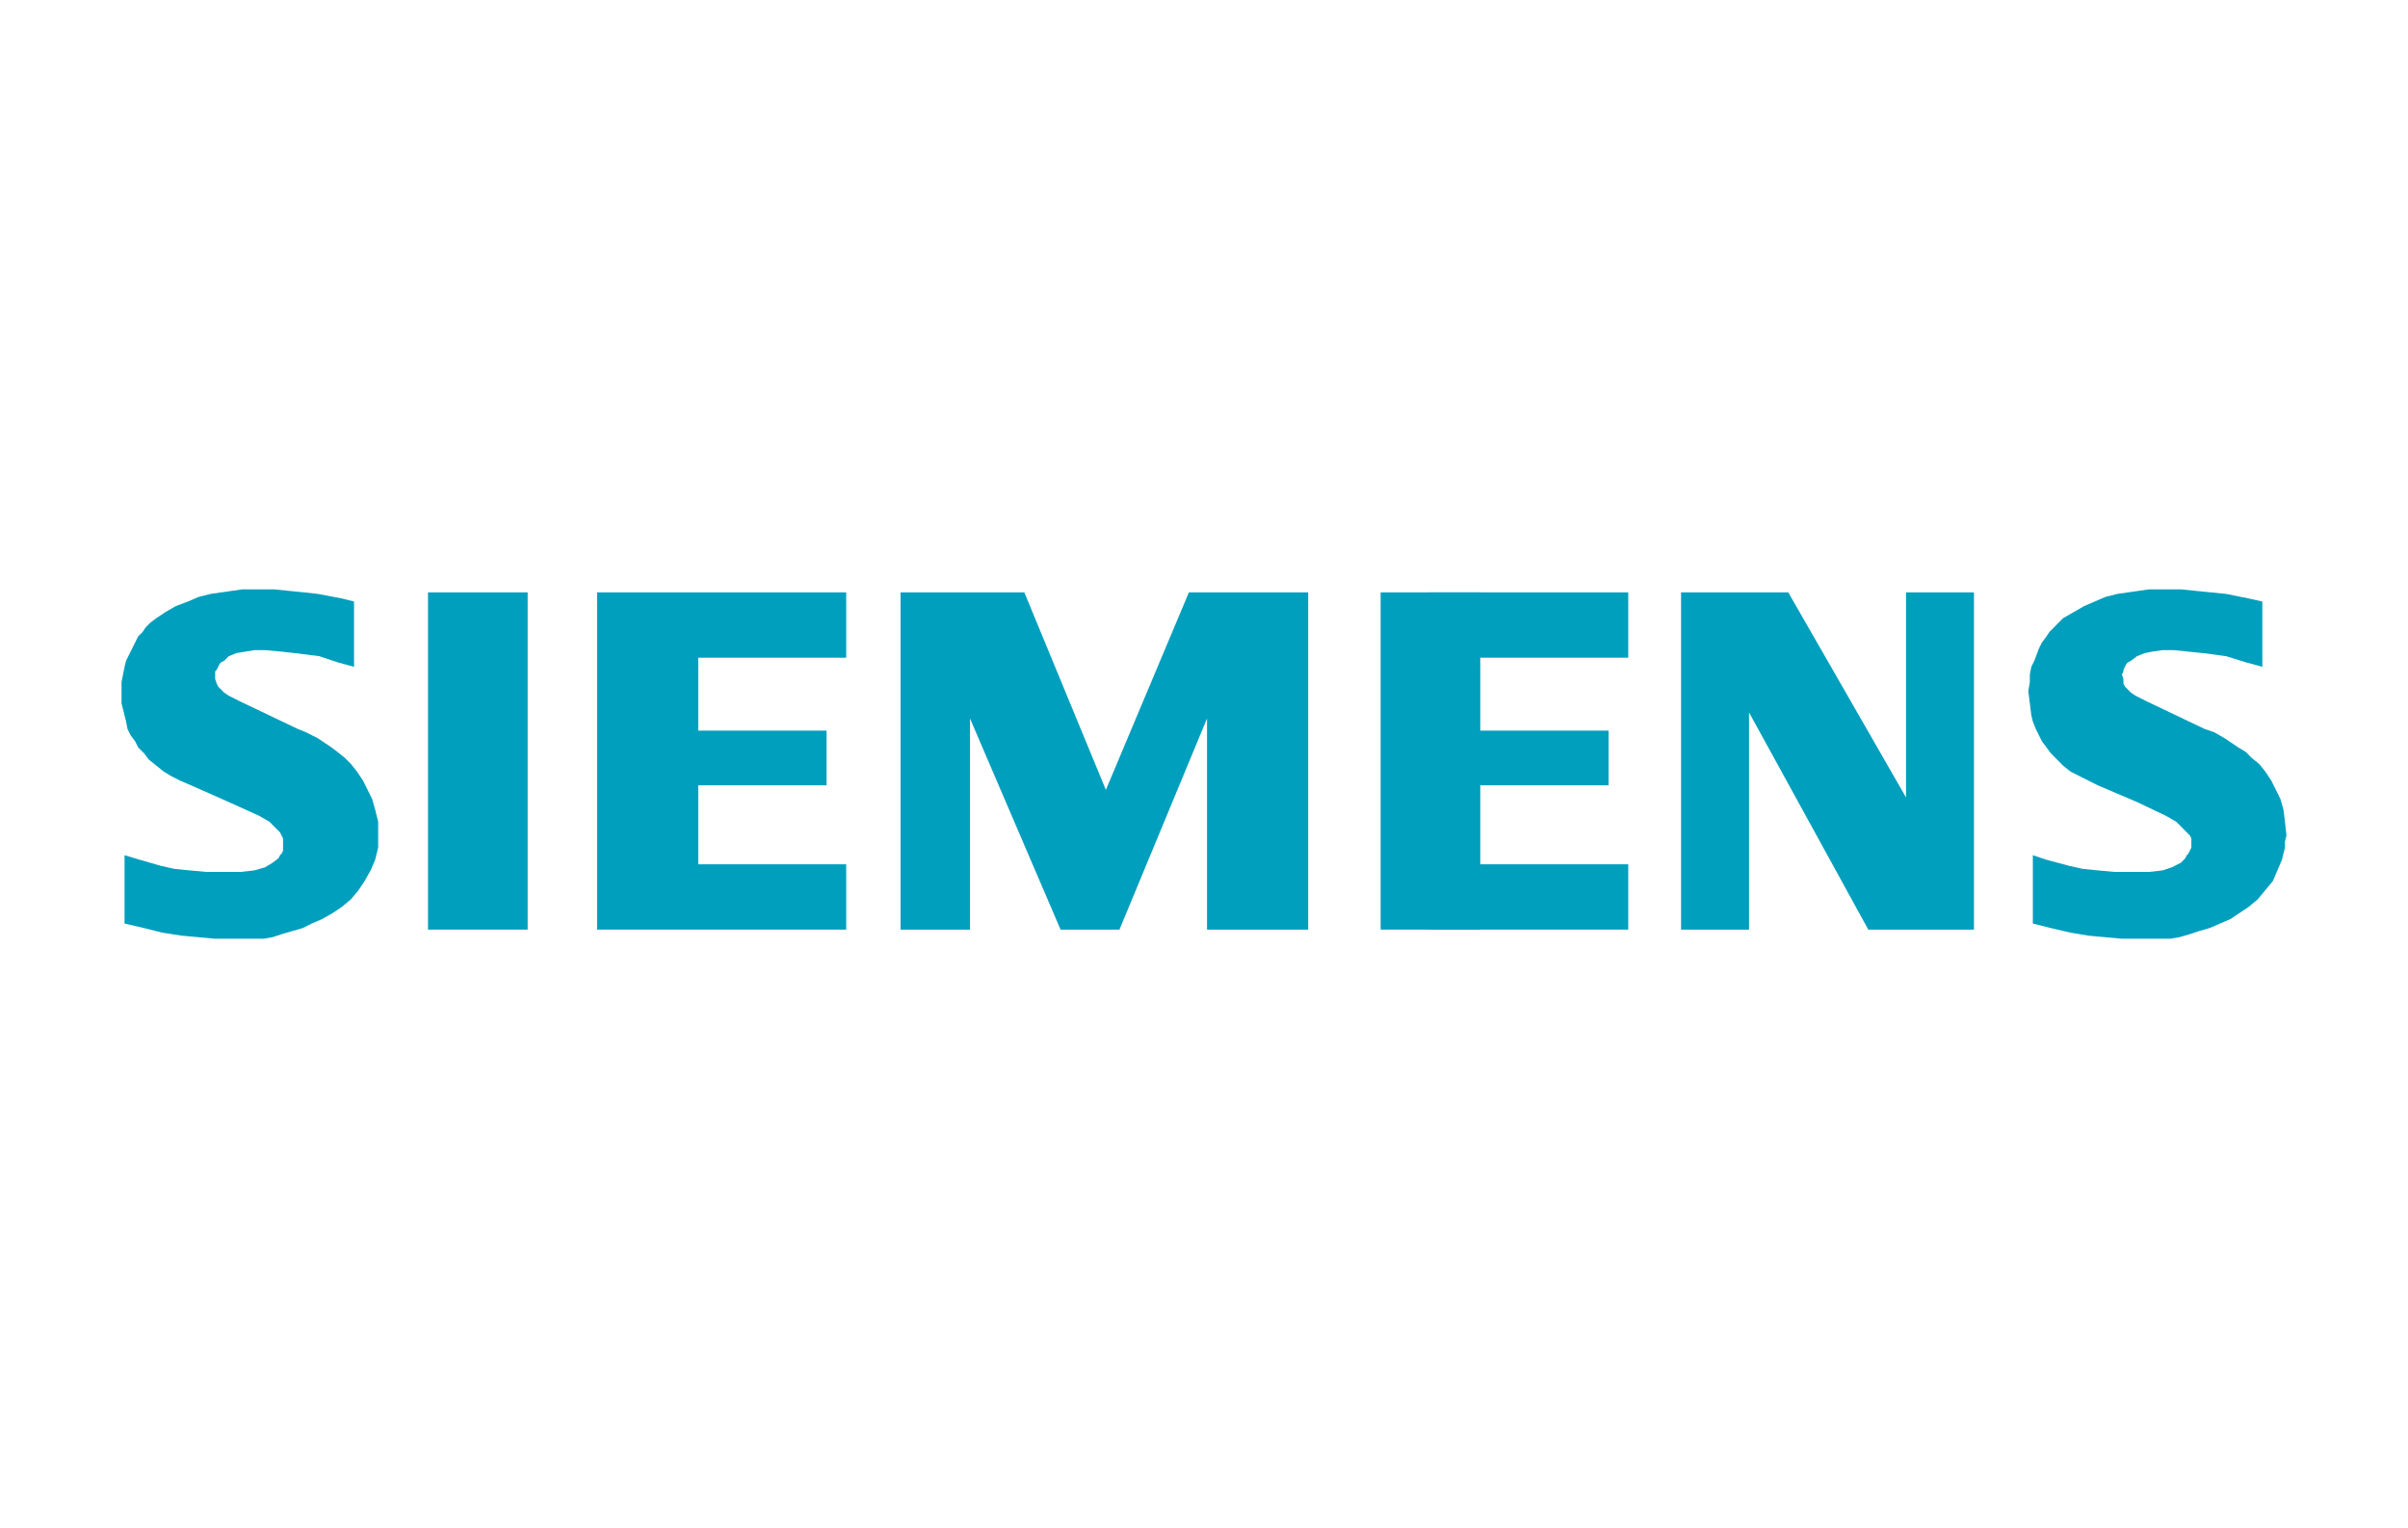
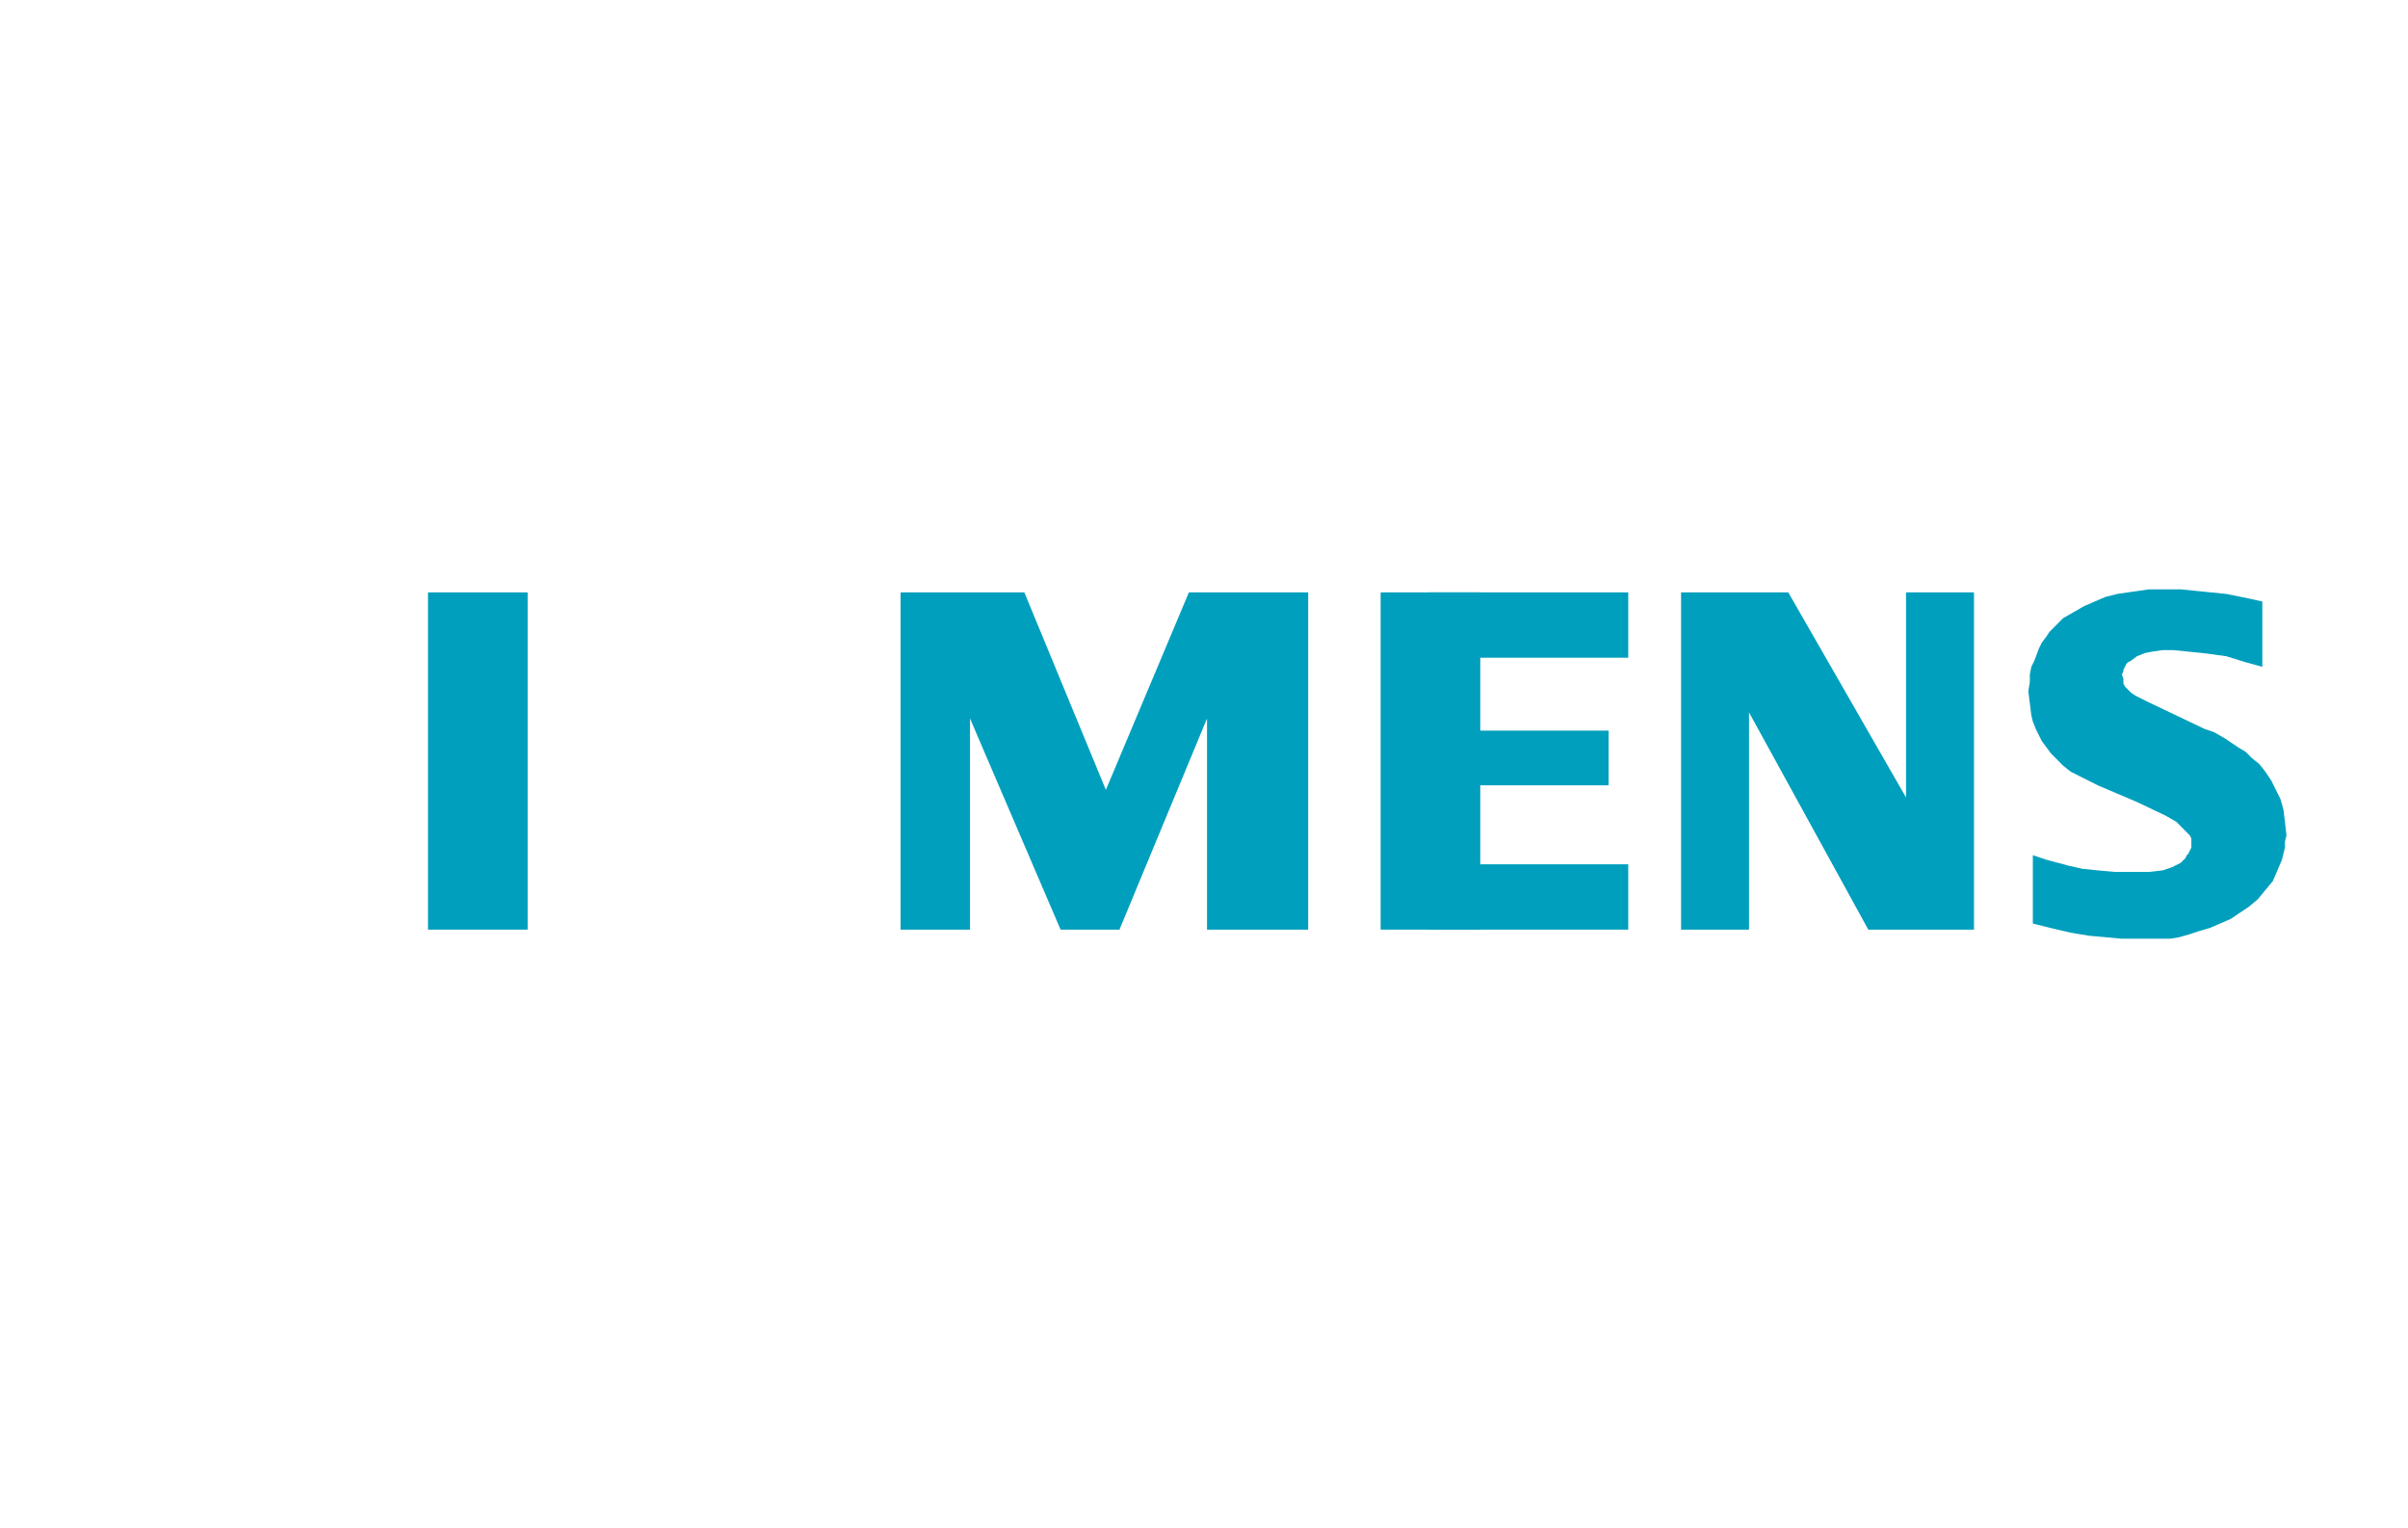
<svg xmlns="http://www.w3.org/2000/svg" version="1.1" id="Ebene_1" x="0px" y="0px" width="201.378px" height="127.762px" viewBox="0 0 201.378 127.762" enable-background="new 0 0 201.378 127.762" xml:space="preserve">
  <g>
    <polygon fill="#009FBD" points="44.126,77.724 44.126,49.529 35.793,49.529 35.793,77.724 44.126,77.724  " />
-     <polygon fill="#009FBD" points="70.766,54.991 70.766,49.529 49.934,49.529 49.934,77.724 70.766,77.724 70.766,72.263    58.393,72.263 58.393,65.659 69.125,65.659 69.125,61.087 58.393,61.087 58.393,54.991 70.766,54.991  " />
    <polygon fill="#009FBD" points="109.401,49.529 99.426,49.529 92.483,66.04 85.665,49.529 75.312,49.529 75.312,77.724    81.12,77.724 81.12,60.07 88.695,77.724 93.619,77.724 100.942,60.07 100.942,77.724 109.401,77.724 109.401,49.529  " />
    <polygon fill="#009FBD" points="123.793,77.724 123.793,49.529 115.461,49.529 115.461,77.724 123.793,77.724  " />
    <polygon fill="#009FBD" points="119.502,54.991 119.502,49.529 136.167,49.529 136.167,54.991 119.502,54.991  " />
    <polygon fill="#009FBD" points="119.502,77.724 119.502,72.263 136.167,72.263 136.167,77.724 119.502,77.724  " />
    <polygon fill="#009FBD" points="117.86,65.659 117.86,61.087 134.526,61.087 134.526,65.659 117.86,65.659  " />
-     <polygon fill="#009FBD" points="29.607,55.753 29.607,50.292 28.597,50.038 26.577,49.656 25.44,49.529 24.178,49.402    22.916,49.275 21.653,49.275 21.021,49.275 20.264,49.275 19.38,49.402 18.497,49.529 17.613,49.656 16.602,49.911 15.718,50.292    14.708,50.673 13.825,51.181 13.067,51.688 12.562,52.069 12.183,52.451 11.931,52.832 11.552,53.213 11.299,53.721 11.047,54.229    10.542,55.245 10.416,55.753 10.29,56.388 10.164,57.022 10.164,57.785 10.164,58.801 10.416,59.816 10.542,60.325 10.668,60.96    10.921,61.468 11.299,61.976 11.552,62.483 12.057,62.992 12.436,63.5 13.067,64.008 13.699,64.516 14.33,64.896 15.087,65.278    15.971,65.659 19.127,67.056 21.653,68.199 22.537,68.707 23.167,69.342 23.42,69.596 23.546,69.85 23.672,70.104 23.672,70.358    23.672,70.866 23.672,71.12 23.546,71.374 23.42,71.501 23.294,71.755 22.789,72.136 22.158,72.517 21.274,72.771 20.137,72.898    18.749,72.898 17.234,72.898 15.845,72.771 14.583,72.644 13.446,72.39 11.678,71.882 10.416,71.501 10.416,77.216 12.057,77.597    13.573,77.978 15.213,78.232 16.602,78.359 17.992,78.486 19.253,78.486 20.39,78.486 21.274,78.486 22.032,78.486 22.789,78.359    23.546,78.105 24.43,77.851 25.314,77.597 26.072,77.216 26.956,76.835 27.839,76.327 28.597,75.819 29.354,75.184 29.986,74.422    30.491,73.66 30.996,72.771 31.375,71.882 31.626,70.866 31.626,70.358 31.626,69.85 31.626,68.707 31.375,67.691 31.122,66.802    30.743,66.04 30.365,65.278 29.859,64.516 29.354,63.881 28.849,63.373 28.218,62.864 27.713,62.483 26.577,61.722 25.567,61.214    24.935,60.96 20.137,58.674 19.127,58.166 18.749,57.912 18.497,57.658 18.244,57.403 18.118,57.149 17.992,56.769 17.992,56.388    17.992,56.134 18.118,56.007 18.37,55.499 18.497,55.372 18.749,55.245 19.127,54.863 19.759,54.609 20.516,54.482 21.274,54.355    22.158,54.355 23.546,54.482 24.683,54.609 26.703,54.863 28.218,55.372 29.607,55.753  " />
    <polygon fill="#009FBD" points="189.196,55.753 189.196,50.292 188.059,50.038 186.165,49.656 184.903,49.529 183.639,49.402    182.377,49.275 181.114,49.275 180.483,49.275 179.725,49.275 178.842,49.402 177.958,49.529 177.075,49.656 176.065,49.911    175.18,50.292 174.297,50.673 173.413,51.181 172.53,51.688 172.151,52.069 171.772,52.451 171.393,52.832 171.141,53.213    170.762,53.721 170.508,54.229 170.129,55.245 169.877,55.753 169.752,56.388 169.752,57.022 169.625,57.785 169.752,58.801    169.877,59.816 170.004,60.325 170.256,60.96 170.508,61.468 170.762,61.976 171.141,62.483 171.52,62.992 172.024,63.5    172.53,64.008 173.161,64.516 173.918,64.896 174.676,65.278 175.432,65.659 178.715,67.056 181.114,68.199 181.999,68.707    182.629,69.342 182.881,69.596 183.135,69.85 183.26,70.104 183.26,70.358 183.26,70.866 183.135,71.12 183.008,71.374    182.881,71.501 182.756,71.755 182.377,72.136 181.62,72.517 180.862,72.771 179.725,72.898 178.336,72.898 176.823,72.898    175.432,72.771 174.17,72.644 173.034,72.39 171.141,71.882 170.004,71.501 170.004,77.216 171.52,77.597 173.161,77.978    174.676,78.232 176.065,78.359 177.454,78.486 178.715,78.486 179.852,78.486 180.862,78.486 181.493,78.486 182.25,78.359    183.135,78.105 183.893,77.851 184.776,77.597 185.661,77.216 186.543,76.835 187.301,76.327 188.059,75.819 188.817,75.184    189.448,74.422 190.079,73.66 190.458,72.771 190.836,71.882 191.088,70.866 191.088,70.358 191.215,69.85 191.088,68.707    190.963,67.691 190.709,66.802 190.331,66.04 189.952,65.278 189.448,64.516 188.942,63.881 188.311,63.373 187.807,62.864    187.174,62.483 186.04,61.722 185.155,61.214 184.397,60.96 179.6,58.674 178.59,58.166 178.211,57.912 177.958,57.658    177.706,57.403 177.579,57.149 177.579,56.769 177.454,56.388 177.579,56.134 177.579,56.007 177.833,55.499 177.958,55.372    178.211,55.245 178.715,54.863 179.346,54.609 179.979,54.482 180.862,54.355 181.747,54.355 183.008,54.482 184.272,54.609    186.165,54.863 187.807,55.372 189.196,55.753  " />
    <polygon fill="#009FBD" points="165.081,49.529 159.399,49.529 159.399,66.675 149.551,49.529 140.586,49.529 140.586,77.724    146.268,77.724 146.268,59.563 156.243,77.724 165.081,77.724 165.081,49.529  " />
  </g>
</svg>